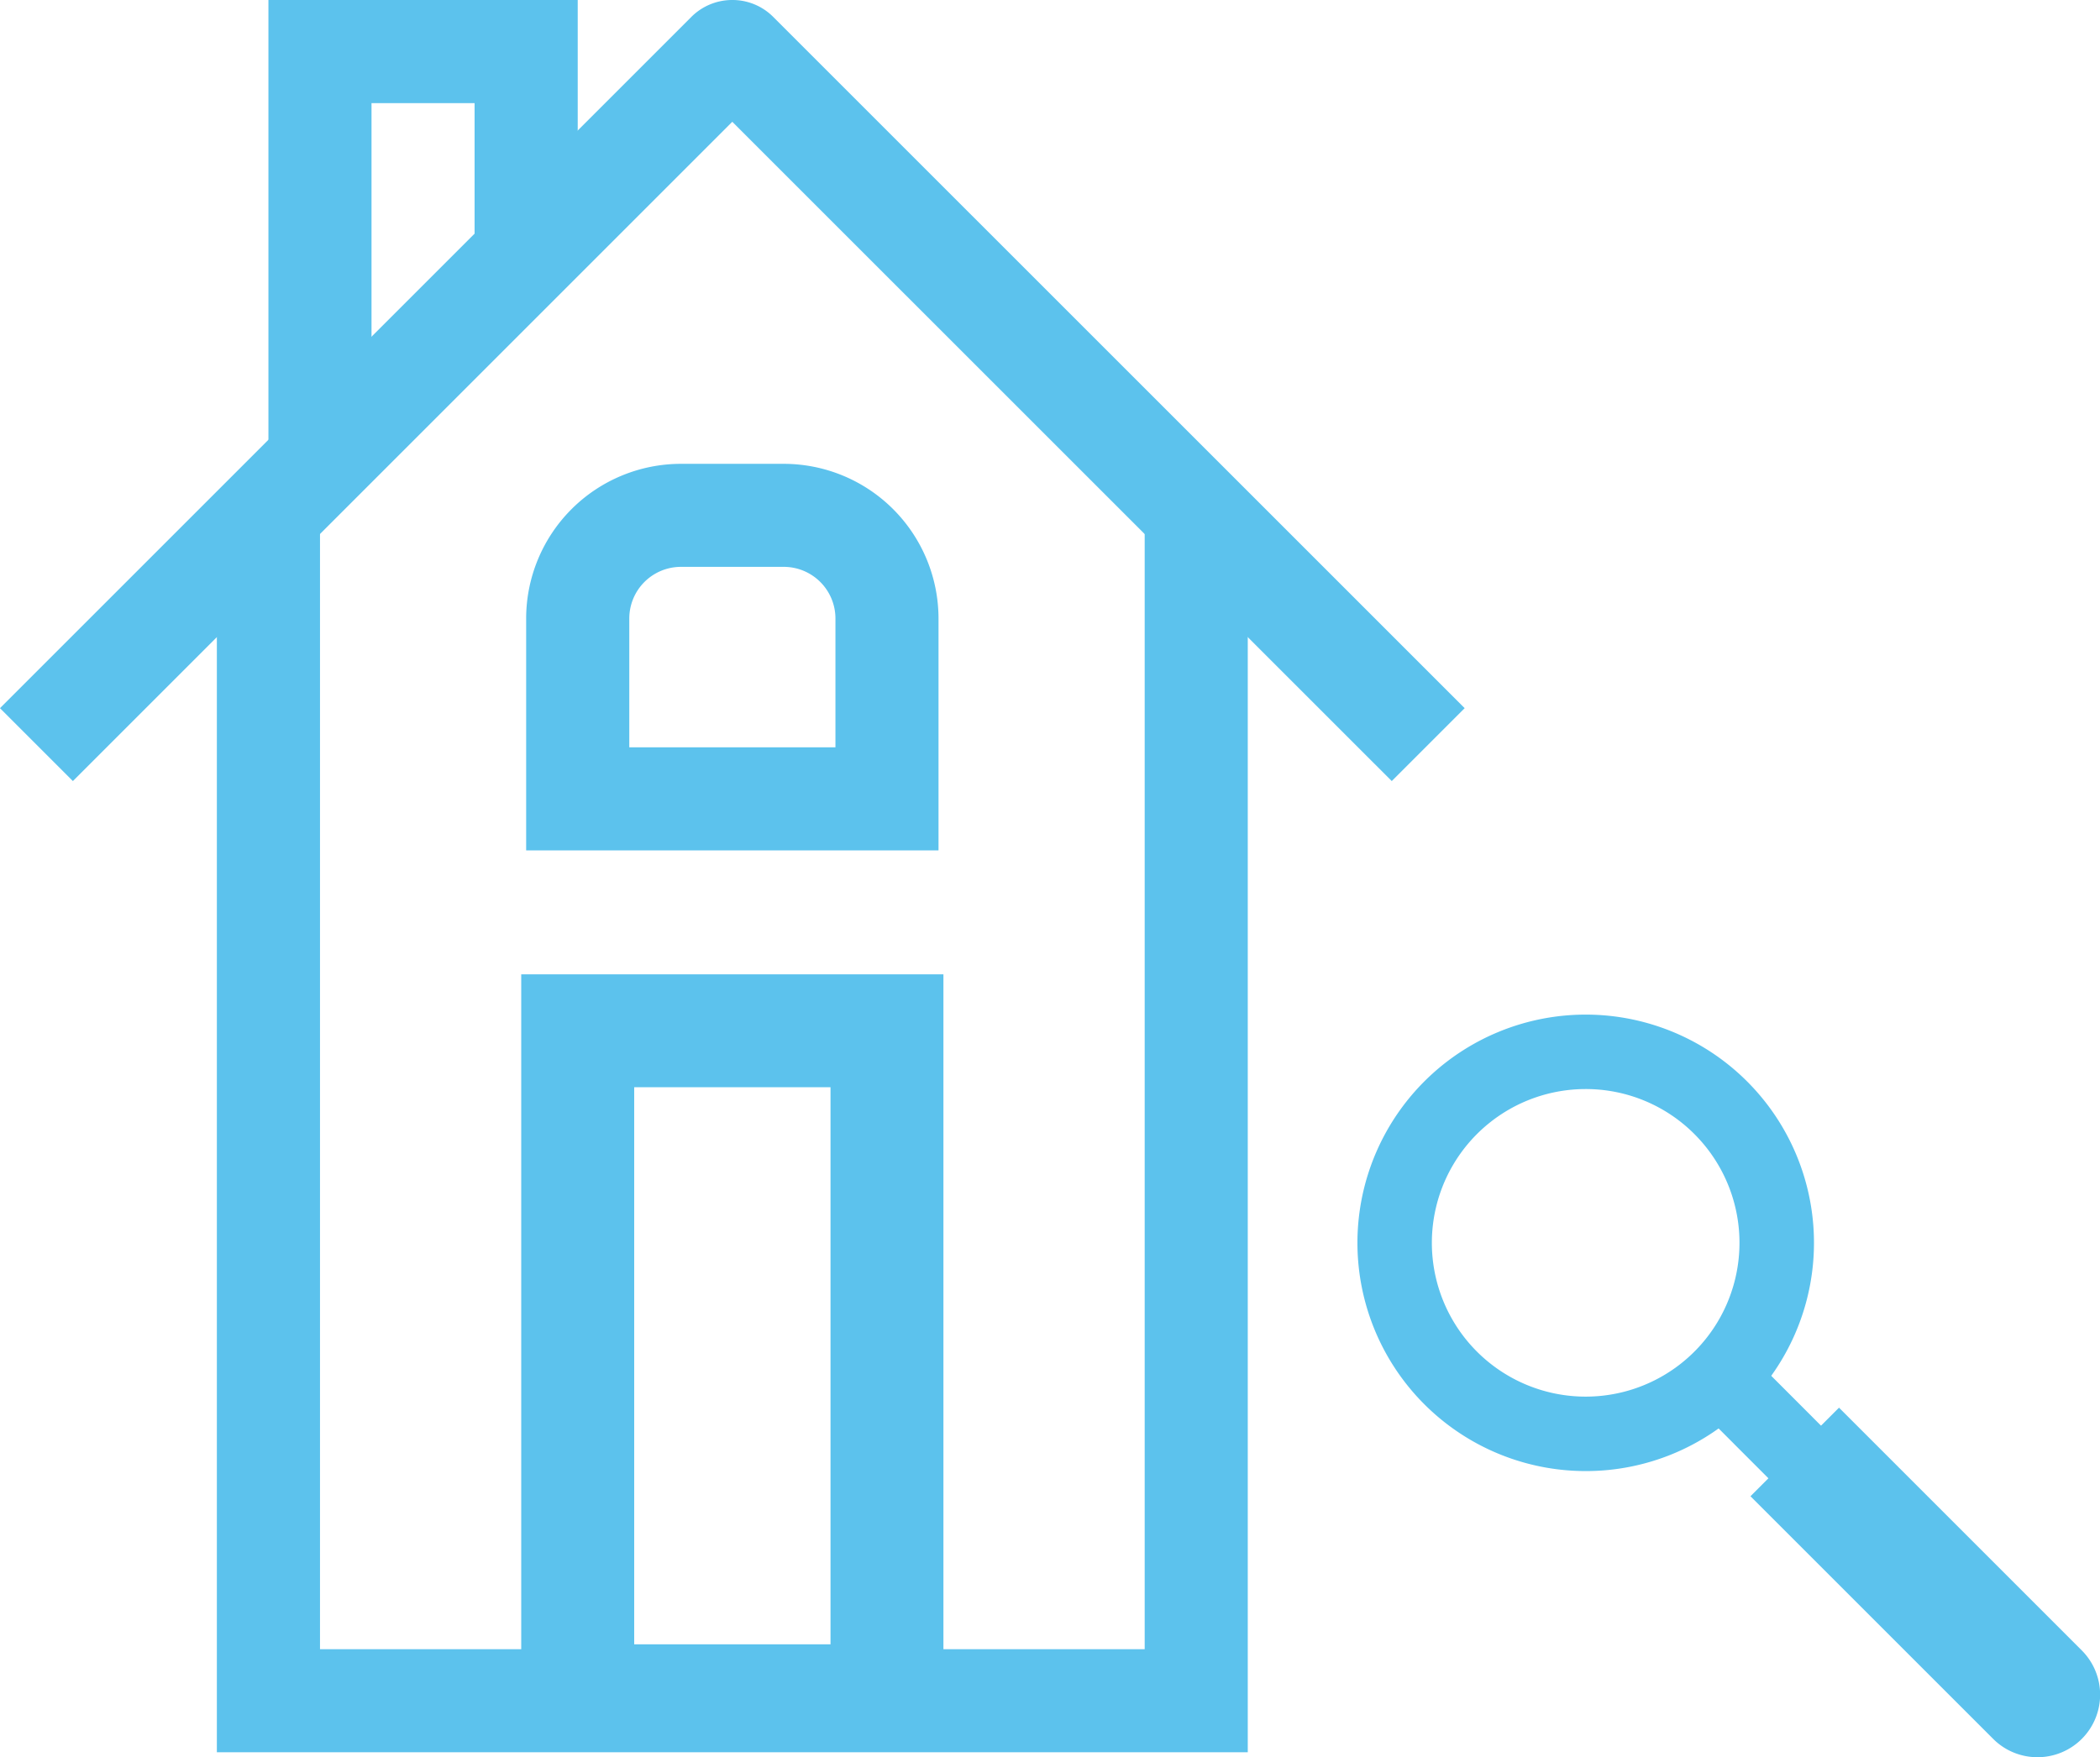
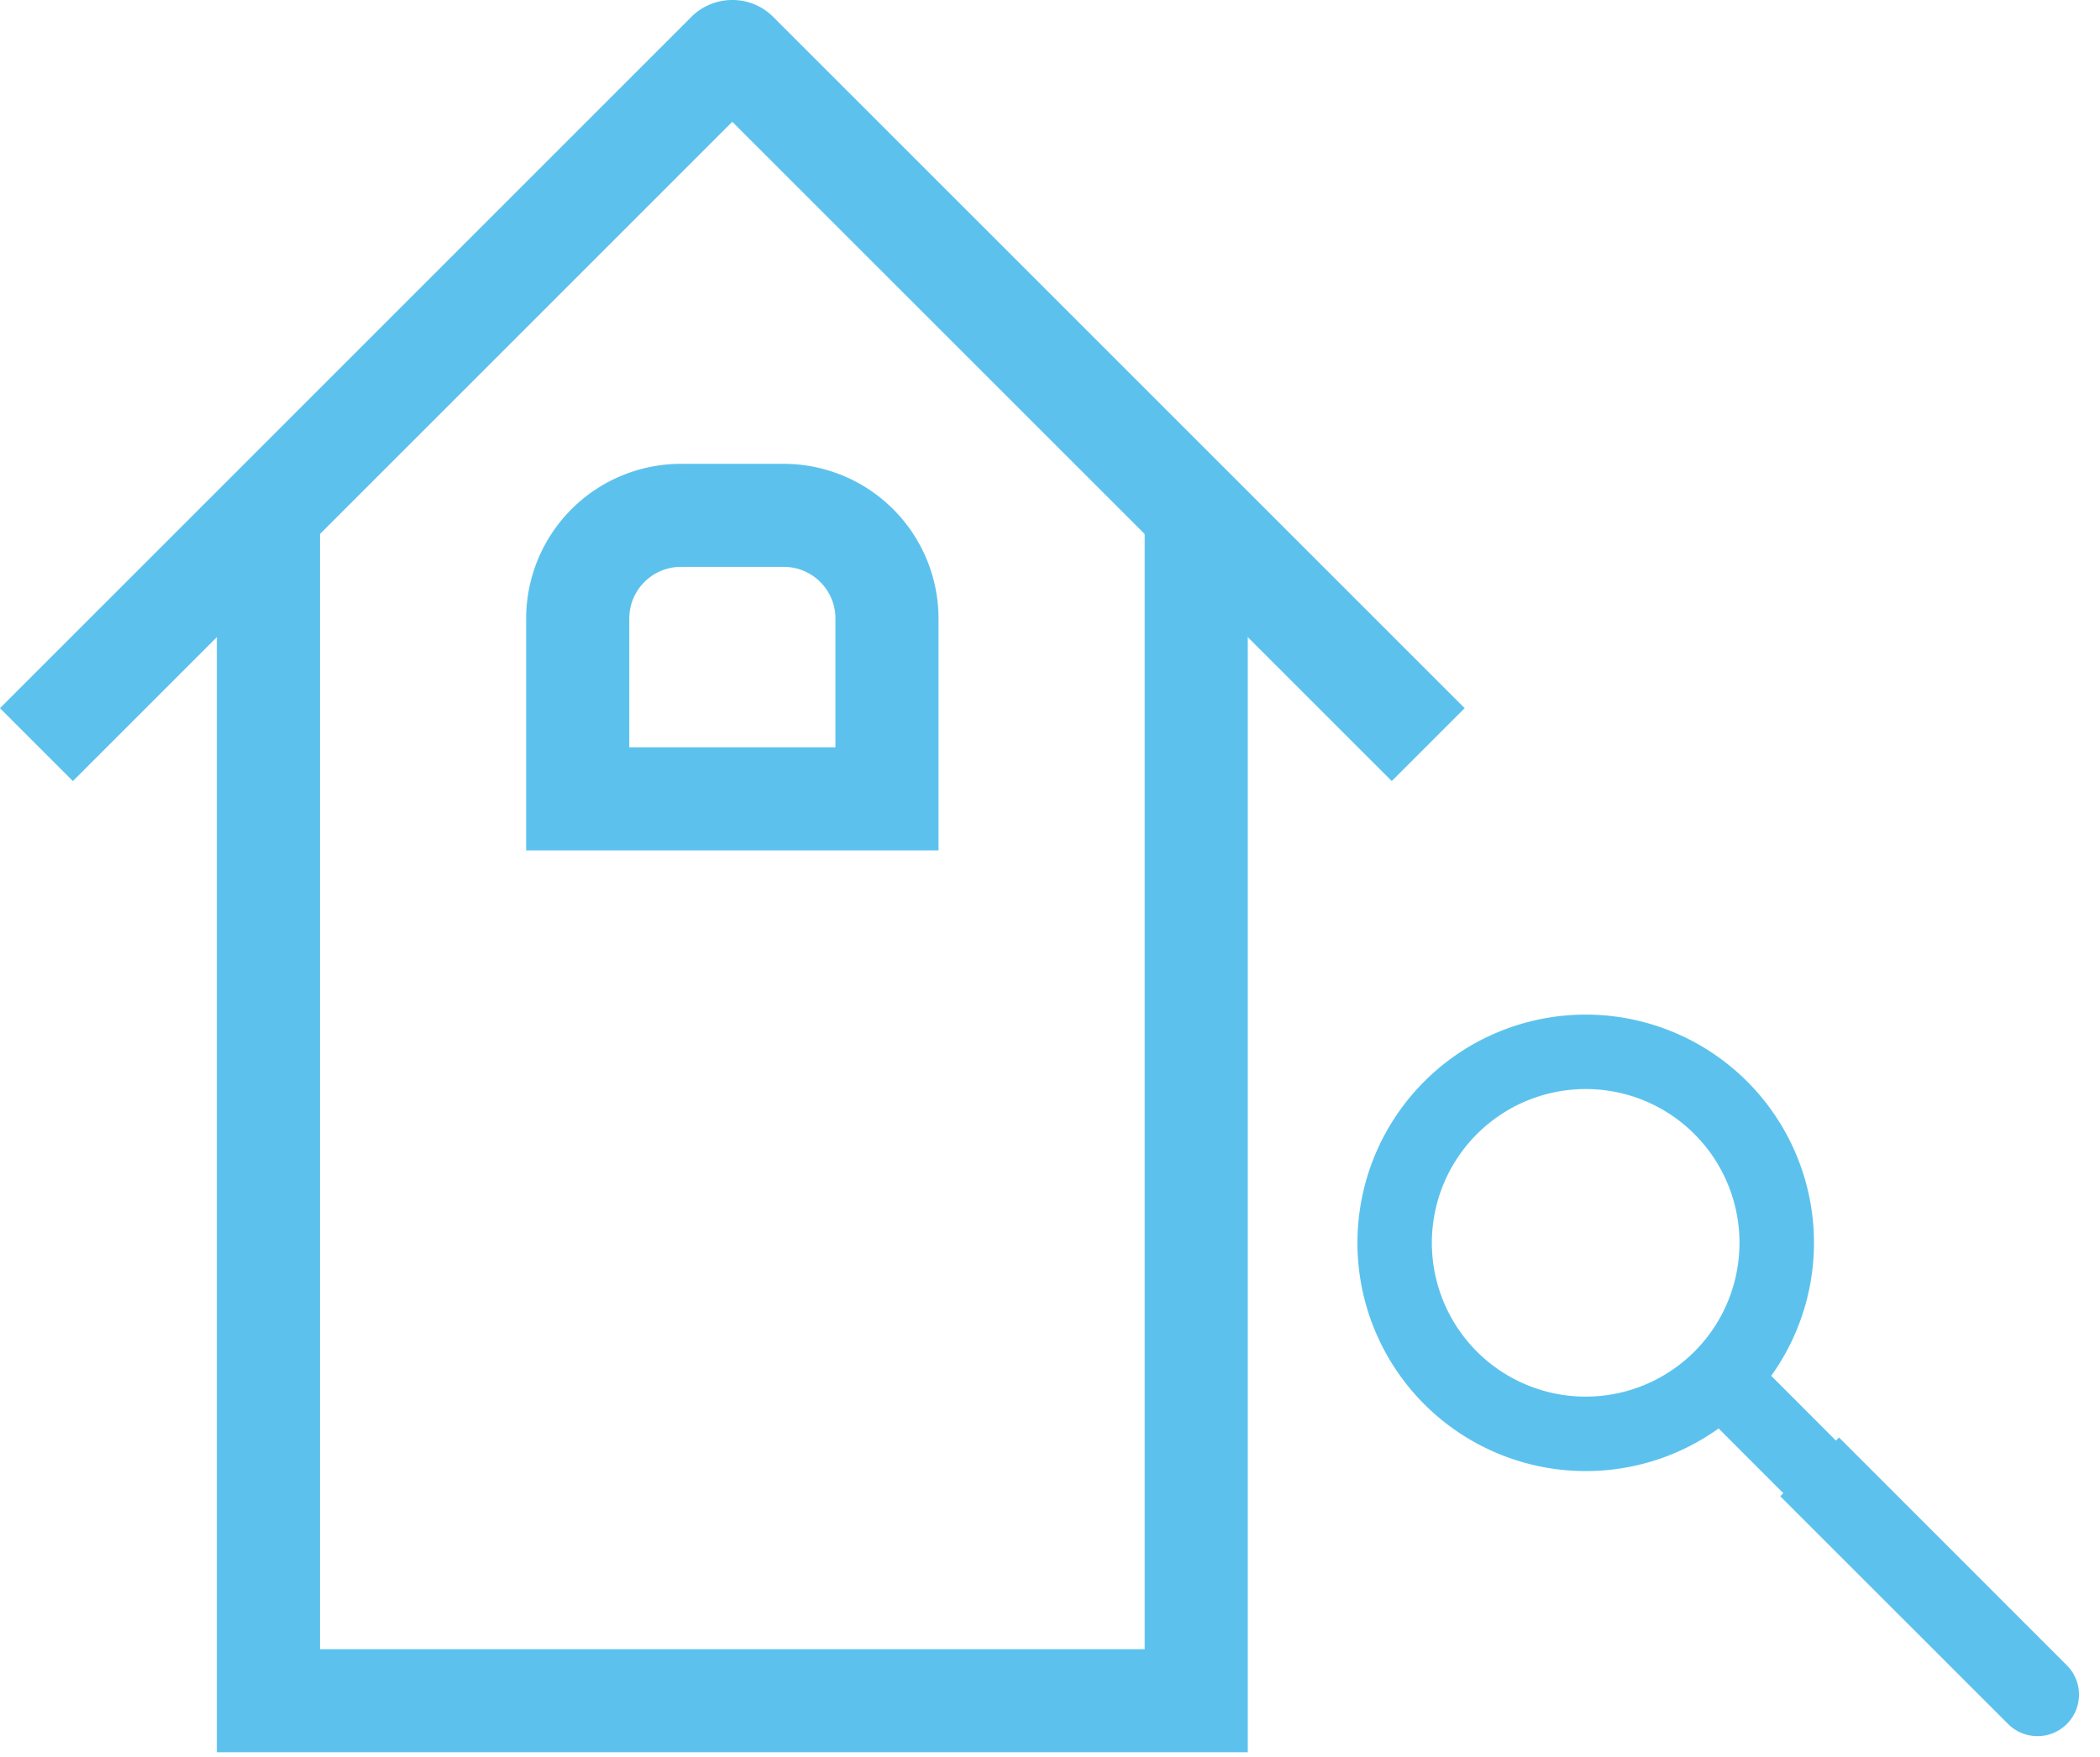
<svg xmlns="http://www.w3.org/2000/svg" width="105.676" height="88.44" viewBox="0 0 105.676 88.44">
  <defs>
    <clipPath id="a">
      <path d="M0,58.959H105.676V-29.48H0Z" transform="translate(0 29.48)" fill="#5cc2ed" />
    </clipPath>
  </defs>
  <g transform="translate(0 0.001)" clip-path="url(#a)">
    <g transform="translate(-0.001 -0.001)">
      <path d="M46.691,26.207,13.505-6.975-19.677,26.207l-3.669-3.669L11.441-12.249a2.908,2.908,0,0,1,2.064-.855,2.893,2.893,0,0,1,2.064.855L50.36,22.538Z" transform="translate(23.346 13.104)" fill="#5cc2ed" />
    </g>
  </g>
  <g transform="translate(10.912 25.939)">
    <path d="M31.127,0V57.065h-41.5V0h-5.19V62.252H36.314V0Z" transform="translate(15.564)" fill="#5cc2ed" />
  </g>
  <g transform="translate(13.508 0)">
-     <path d="M0,0V23.346H5.187V5.19h5.187v7.782h5.19V0Z" fill="#5cc2ed" />
-   </g>
-   <path d="M8.743,24.151H29.989V-13.132H8.743Zm0-37.286M14.428-7.45h9.879V20.588H14.428Z" transform="translate(17.486 62.17)" fill="#5cc2ed" />
+     </g>
  <g transform="translate(0 0.001)" clip-path="url(#a)">
    <g transform="translate(26.477 23.344)">
      <path d="M13.834,12.97H-6.917V1.3A7.792,7.792,0,0,1,.865-6.485H6.052A7.792,7.792,0,0,1,13.834,1.3ZM-1.727,7.783H8.647V1.3A2.6,2.6,0,0,0,6.052-1.3H.865A2.6,2.6,0,0,0-1.727,1.3Z" transform="translate(6.917 6.485)" fill="#5cc2ed" />
    </g>
    <g transform="translate(68.304 51.065)">
      <path d="M7.657,15.315a11.487,11.487,0,1,1,8.124-3.36,11.456,11.456,0,0,1-8.124,3.36m0-19.227a7.74,7.74,0,1,0,5.475,2.265A7.72,7.72,0,0,0,7.657-3.912" transform="translate(3.829 7.658)" fill="#5cc2ed" />
    </g>
  </g>
  <g transform="translate(85.267 68.028)">
    <path d="M3.254,5.022-1.627.138,1.022-2.511,5.9,2.373Z" transform="translate(1.627 2.511)" fill="#5cc2ed" />
  </g>
  <g transform="translate(0 0.001)" clip-path="url(#a)">
    <g transform="translate(89.586 72.347)">
      <path d="M9.614,9.614h0a2.089,2.089,0,0,1-2.955,0L-4.807-1.849l2.958-2.958L9.614,6.659a2.089,2.089,0,0,1,0,2.955" transform="translate(4.807 4.807)" fill="#5cc2ed" />
    </g>
    <g transform="translate(88.087 70.847)">
-       <path d="M9.628,11.728A3.141,3.141,0,0,1,7.4,10.807L-4.814-1.406-.359-5.864,11.857,6.352a3.148,3.148,0,0,1-2.229,5.376M-1.814-1.406,8.9,9.307a1.03,1.03,0,0,0,1.458-1.455L-.359-2.864Z" transform="translate(4.814 5.864)" fill="#5cc2ed" />
-     </g>
+       </g>
  </g>
</svg>